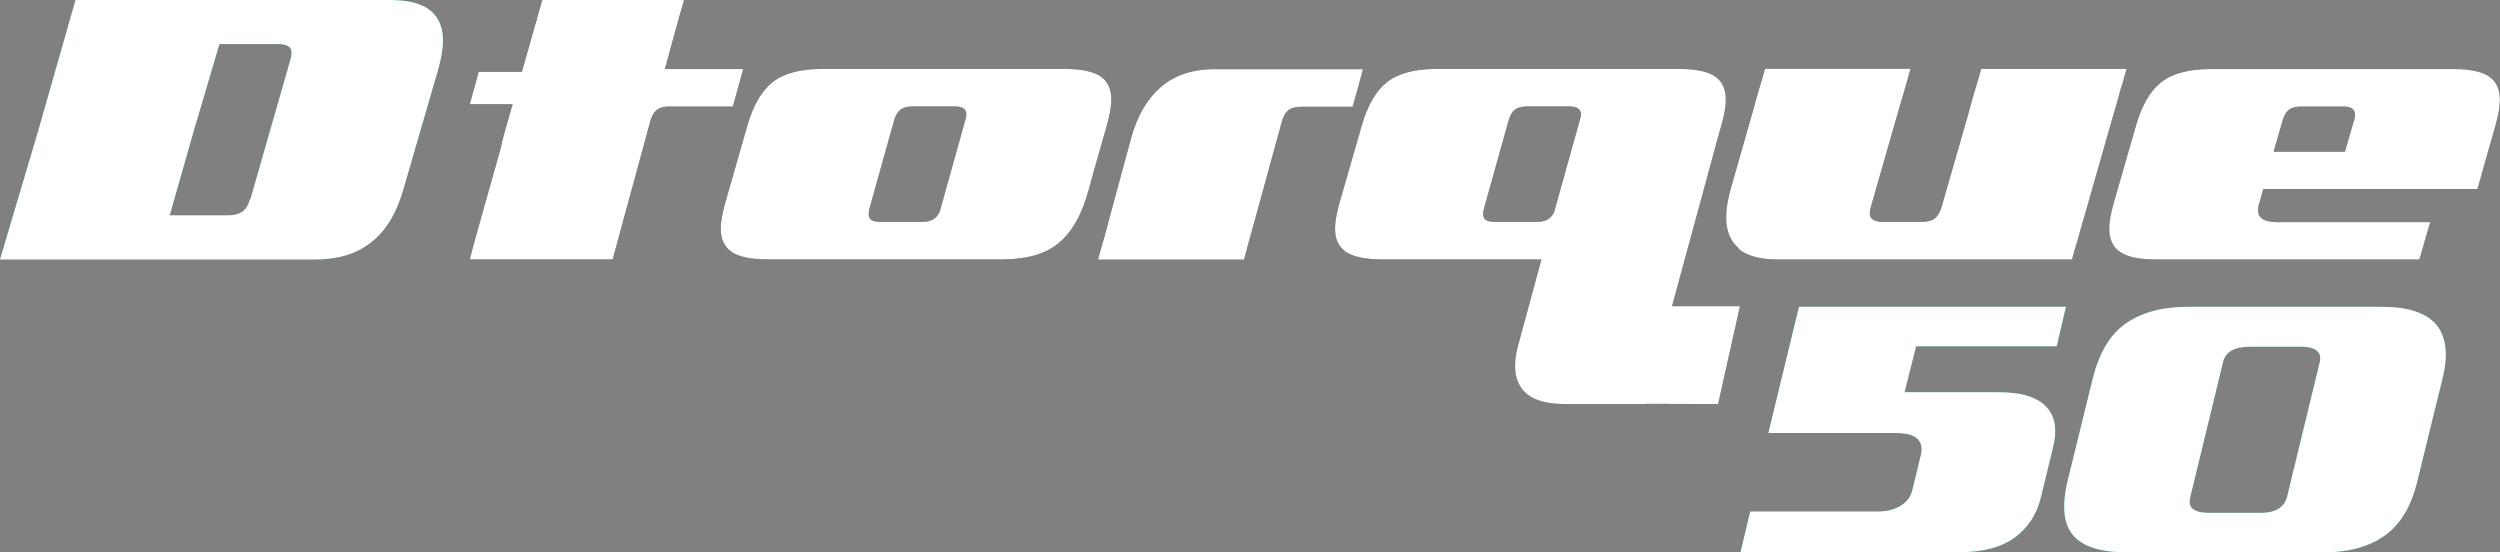
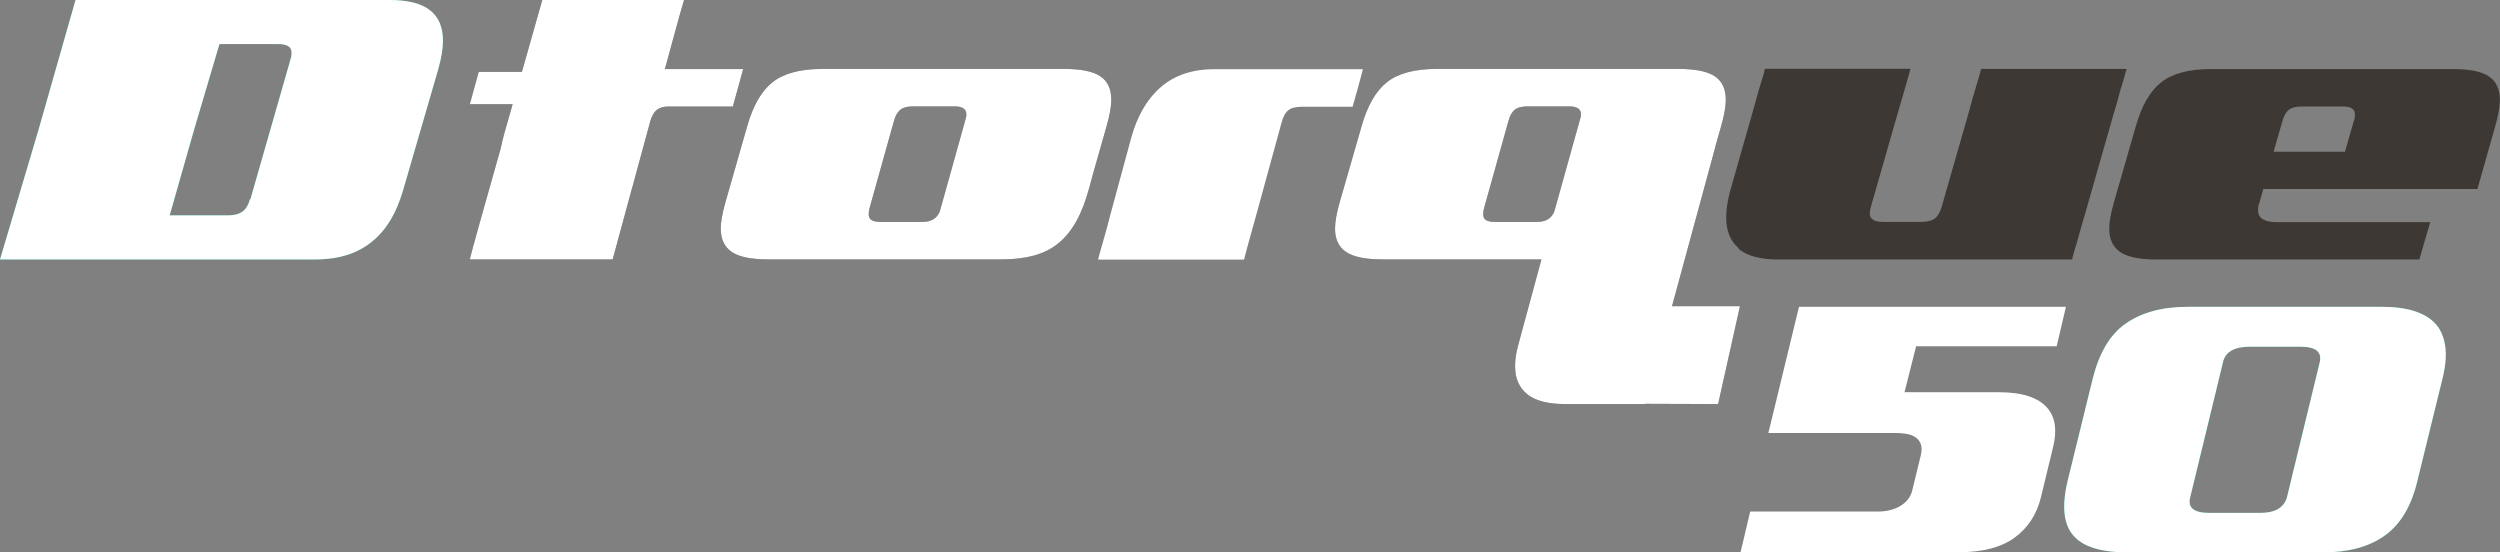
<svg xmlns="http://www.w3.org/2000/svg" id="Layer_1" viewBox="0 0 204.92 45.27">
  <rect x="0" y="0" width="204.92" height="45.27" fill="#808080" stroke="none" />
  <path d="m31.95,0H6.19l-3.03,10.63L0,21.27h25.77c1.51,0,2.78-.28,3.81-.85,1.02-.56,1.85-1.39,2.48-2.47.39-.66.71-1.45.98-2.35h0s2.88-9.92,2.88-9.92c.26-.91.39-1.69.39-2.36,0-1.08-.35-1.91-1.05-2.47-.7-.56-1.8-.85-3.32-.85Zm-8.15,4.91l-3.28,11.44h-.05c-.02.16-.1.36-.24.6-.27.47-.78.7-1.54.7h-4.78l2-7.02,2.08-7.02h4.78c.76,0,1.13.23,1.13.7,0,.24-.04.44-.11.6Z" style="fill:#2bbaae; stroke-width:0px;" />
-   <path d="m168.58,28.39l.76-3.24h-21.88l-2.51,10.34h10.47c.31,0,.61.03.89.08.28.05.52.15.71.28.2.14.34.32.42.55.09.23.09.51.02.85l-.71,2.92c-.13.55-.45.97-.96,1.29-.51.31-1.14.47-1.9.47h-10.43l-.79,3.33h17.96c1.91,0,3.41-.4,4.5-1.19,1.09-.8,1.81-1.89,2.15-3.27l1-4.12c.17-.67.22-1.28.15-1.84-.08-.56-.29-1.03-.64-1.43-.35-.4-.85-.71-1.5-.93-.65-.22-1.47-.33-2.46-.33h-7.72l.95-3.77h11.53Z" style="fill:#2bbaae; stroke-width:0px;" />
  <path d="m199.66,26.57c-.84-.94-2.31-1.42-4.4-1.42h-15.96c-2.09,0-3.8.47-5.13,1.42-1.25.9-2.13,2.41-2.65,4.53l-2.03,8.27c-.51,2.12-.35,3.64.49,4.56.79.9,2.27,1.35,4.44,1.35h15.96c2.12,0,3.81-.46,5.09-1.38,1.3-.92,2.2-2.43,2.69-4.53l2.03-8.27c.27-1.07.35-1.97.24-2.72-.11-.74-.36-1.35-.77-1.81Zm-9.52,3.14l-2.68,11.04c-.24.86-.97,1.29-2.2,1.29h-4.16c-1.28,0-1.8-.43-1.57-1.29l2.68-11.04c.18-.86.92-1.29,2.2-1.29h4.16c1.25,0,1.78.43,1.57,1.29Z" style="fill:#2bbaae; stroke-width:0px;" />
  <path d="m60.92,5.66h-6.43c.07-.2.17-.57.31-1.1l.47-1.72c.17-.61.34-1.21.5-1.81L56.07,0h-11.62l-1.67,5.89h-3.54l-.73,2.65h3.51s-.67,2.35-.67,2.35c-.13.45-.22.85-.29,1.21l-1.76,6.24c-.05.18-.24.84-.55,1.99-.13.49-.21.8-.24.93h11.71l1.59-5.85s0-.02.01-.02l1.49-5.48c.03-.13.1-.31.22-.53.24-.44.67-.65,1.27-.65h3.27s.05,0,.08,0h1.92l.85-3.07Z" style="fill:#3d3834; stroke-width:0px;" />
-   <path d="m111.36,7c.17-.6.28-1.04.35-1.33h-12.14c-1.82,0-3.3.49-4.43,1.48-1.13.98-1.94,2.39-2.43,4.2l-1.72,6.34c-.16.62-.28,1.09-.37,1.39-.09.31-.26.91-.51,1.8l-.1.4h11.96l.37-1.39c.23-.8.43-1.53.61-2.19l2.1-7.66c.13-.49.32-.83.56-1.01.23-.19.6-.28,1.1-.28h4.16l.49-1.73Z" style="fill:#3d3834; stroke-width:0px;" />
  <path d="m91.09,8.18c0-.88-.3-1.53-.9-1.93-.6-.4-1.59-.6-2.96-.6h-19.82c-1.82,0-3.19.37-4.1,1.1-.91.73-1.6,1.94-2.07,3.62l-1.77,6.18c-.26.91-.39,1.64-.39,2.19,0,.86.3,1.5.9,1.91.6.41,1.59.61,2.96.61h19.14c1.54,0,2.79-.24,3.75-.72.96-.48,1.76-1.27,2.38-2.38.42-.75.77-1.66,1.06-2.72l.35-1.29,1.08-3.79c.26-.91.39-1.64.39-2.19Zm-11.9,1.43l-2.15,7.7c-.03.07-.06.15-.11.23-.25.43-.69.65-1.32.65h-3.44c-.45,0-.74-.09-.87-.28-.13-.19-.13-.51.01-.97l1.95-6.97c.12-.46.3-.78.53-.97.24-.19.58-.28,1.03-.28h3.44c.63,0,.95.22.95.65,0,.08,0,.16-.02.23Z" style="fill:#3d3834; stroke-width:0px;" />
  <path d="m204.01,6.26c-.6-.4-1.59-.6-2.96-.6h-19.82c-1.82,0-3.19.37-4.1,1.1-.91.73-1.6,1.94-2.07,3.62l-1.78,6.18c-.26.91-.39,1.64-.39,2.19,0,.86.3,1.5.9,1.91.61.41,1.59.61,2.96.61h21.56l.89-3.06h-12.55c-1.04,0-1.56-.32-1.56-.96,0-.27.03-.48.11-.63l.32-1.13h17.55l1.45-5.11c.26-.91.39-1.64.39-2.19,0-.88-.3-1.53-.91-1.93Zm-11.09,3.72l-.71,2.46h-5.85l.71-2.46c.12-.46.3-.78.53-.97.24-.19.58-.28,1.03-.28h3.44c.64,0,.96.22.96.65,0,.24-.04.44-.11.59Z" style="fill:#3d3834; stroke-width:0px;" />
  <path d="m142.5,20.39c.7.59,1.78.88,3.25.88h24.09c.09-.38.24-.88.43-1.5l.39-1.4c.07-.24.14-.48.21-.7l2.41-8.44s.11-.33.25-.84l.32-1.18c.05-.11.11-.3.18-.56.07-.27.17-.6.28-1h-11.92c-.14.53-.26.94-.35,1.22-.24.78-.46,1.56-.67,2.36l-2.2,7.67c-.14.49-.34.83-.58,1.01-.25.19-.63.28-1.15.28h-3.05c-.76,0-1.13-.23-1.13-.7,0-.15.04-.35.11-.6l2.2-7.67c.19-.66.4-1.39.64-2.19l.39-1.39h-11.93l-.1.4-.39,1.29-.53,1.89-1.81,6.35c-.23.84-.35,1.59-.35,2.26,0,1.11.35,1.95,1.05,2.54Z" style="fill:#3d3834; stroke-width:0px;" />
  <path d="m140.61,11.98l.46-1.61c.26-.91.39-1.64.39-2.19,0-.88-.3-1.53-.91-1.93-.6-.4-1.59-.6-2.96-.6h-19.82c-1.82,0-3.19.37-4.1,1.1-.91.73-1.6,1.94-2.07,3.62l-1.78,6.18c-.26.91-.39,1.64-.39,2.19,0,.86.3,1.5.9,1.91.61.41,1.59.61,2.96.61h13.06l-1.9,7c-.18.66-.27,1.26-.26,1.79,0,.98.34,1.73,1,2.27.66.53,1.69.8,3.12.8h6.55v-.02s5.97.02,5.97.02l1.79-8.02h-5.57l3.57-13.12Zm-11.05-2.37l-2.15,7.7c-.03.07-.06.15-.11.23-.24.43-.69.65-1.32.65h-3.44c-.45,0-.74-.09-.87-.28-.13-.19-.13-.51.01-.97l1.95-6.97c.12-.46.29-.78.53-.97.23-.19.58-.28,1.03-.28h3.44c.64,0,.96.22.96.65,0,.08,0,.16-.02.23Z" style="fill:#3d3834; stroke-width:0px;" />
  <path d="m31.95,0H6.19l-3.03,10.63L0,21.27h25.77c1.51,0,2.78-.28,3.81-.85,1.02-.56,1.85-1.39,2.48-2.47.39-.66.71-1.45.98-2.35h0s2.88-9.92,2.88-9.92c.26-.91.39-1.69.39-2.36,0-1.08-.35-1.91-1.05-2.47-.7-.56-1.8-.85-3.32-.85Zm-8.15,4.91l-3.28,11.44h-.05c-.02.16-.1.36-.24.6-.27.47-.78.7-1.54.7h-4.78l2-7.02,2.08-7.02h4.78c.76,0,1.13.23,1.13.7,0,.24-.04.44-.11.6Z" style="fill:#fff; stroke-width:0px;" />
  <path d="m168.58,28.39l.76-3.24h-21.88l-2.51,10.34h10.47c.31,0,.61.03.89.08.28.05.52.15.71.28.2.14.34.32.42.55.09.23.09.51.02.85l-.71,2.92c-.13.55-.45.97-.96,1.29-.51.31-1.14.47-1.9.47h-10.43l-.79,3.33h17.96c1.91,0,3.41-.4,4.5-1.19,1.09-.8,1.81-1.89,2.15-3.27l1-4.12c.17-.67.22-1.28.15-1.84-.08-.56-.29-1.03-.64-1.43-.35-.4-.85-.71-1.5-.93-.65-.22-1.47-.33-2.46-.33h-7.72l.95-3.77h11.53Z" style="fill:#fff; stroke-width:0px;" />
  <path d="m199.66,26.57c-.84-.94-2.31-1.42-4.4-1.42h-15.96c-2.09,0-3.8.47-5.13,1.42-1.25.9-2.13,2.41-2.65,4.53l-2.03,8.27c-.51,2.12-.35,3.64.49,4.56.79.9,2.27,1.35,4.44,1.35h15.96c2.12,0,3.81-.46,5.09-1.38,1.3-.92,2.2-2.43,2.69-4.53l2.03-8.27c.27-1.07.35-1.97.24-2.72-.11-.74-.36-1.35-.77-1.81Zm-9.52,3.14l-2.68,11.04c-.24.86-.97,1.29-2.2,1.29h-4.16c-1.28,0-1.8-.43-1.57-1.29l2.68-11.04c.18-.86.92-1.29,2.2-1.29h4.16c1.25,0,1.78.43,1.57,1.29Z" style="fill:#fff; stroke-width:0px;" />
  <path d="m60.92,5.66h-6.43c.07-.2.17-.57.31-1.1l.47-1.72c.17-.61.34-1.21.5-1.81L56.07,0h-11.62l-1.67,5.89h-3.54l-.73,2.65h3.51s-.67,2.35-.67,2.35c-.13.45-.22.85-.29,1.21l-1.76,6.24c-.05.18-.24.84-.55,1.99-.13.49-.21.8-.24.93h11.71l1.59-5.85s0-.02.01-.02l1.49-5.48c.03-.13.1-.31.22-.53.24-.44.67-.65,1.27-.65h3.27s.05,0,.08,0h1.92l.85-3.07Z" style="fill:#fff; stroke-width:0px;" />
  <path d="m111.36,7c.17-.6.28-1.04.35-1.33h-12.14c-1.82,0-3.3.49-4.43,1.48-1.13.98-1.94,2.39-2.43,4.2l-1.72,6.34c-.16.62-.28,1.09-.37,1.39-.09.31-.26.91-.51,1.8l-.1.4h11.96l.37-1.39c.23-.8.43-1.53.61-2.19l2.1-7.66c.13-.49.32-.83.56-1.01.23-.19.6-.28,1.1-.28h4.16l.49-1.73Z" style="fill:#fff; stroke-width:0px;" />
  <path d="m91.09,8.18c0-.88-.3-1.53-.9-1.93-.6-.4-1.59-.6-2.96-.6h-19.82c-1.82,0-3.19.37-4.1,1.1-.91.73-1.6,1.94-2.07,3.62l-1.77,6.18c-.26.91-.39,1.64-.39,2.19,0,.86.3,1.5.9,1.91.6.41,1.59.61,2.96.61h19.14c1.54,0,2.79-.24,3.75-.72.96-.48,1.76-1.27,2.38-2.38.42-.75.77-1.66,1.06-2.72l.35-1.29,1.08-3.79c.26-.91.39-1.64.39-2.19Zm-11.9,1.43l-2.15,7.7c-.03.07-.06.15-.11.23-.25.43-.69.65-1.32.65h-3.44c-.45,0-.74-.09-.87-.28-.13-.19-.13-.51.01-.97l1.95-6.97c.12-.46.3-.78.53-.97.24-.19.58-.28,1.03-.28h3.44c.63,0,.95.22.95.65,0,.08,0,.16-.02.23Z" style="fill:#fff; stroke-width:0px;" />
-   <path d="m204.01,6.26c-.6-.4-1.59-.6-2.96-.6h-19.82c-1.82,0-3.19.37-4.1,1.1-.91.73-1.6,1.94-2.07,3.62l-1.78,6.18c-.26.91-.39,1.64-.39,2.19,0,.86.3,1.5.9,1.91.61.41,1.59.61,2.96.61h21.56l.89-3.06h-12.55c-1.04,0-1.56-.32-1.56-.96,0-.27.03-.48.11-.63l.32-1.13h17.55l1.45-5.11c.26-.91.39-1.64.39-2.19,0-.88-.3-1.53-.91-1.93Zm-11.09,3.72l-.71,2.46h-5.85l.71-2.46c.12-.46.3-.78.53-.97.24-.19.58-.28,1.03-.28h3.44c.64,0,.96.22.96.65,0,.24-.04.44-.11.59Z" style="fill:#fff; stroke-width:0px;" />
-   <path d="m142.5,20.39c.7.59,1.78.88,3.25.88h24.09c.09-.38.24-.88.43-1.5l.39-1.4c.07-.24.14-.48.21-.7l2.41-8.44s.11-.33.25-.84l.32-1.18c.05-.11.11-.3.18-.56.07-.27.17-.6.28-1h-11.92c-.14.53-.26.94-.35,1.22-.24.78-.46,1.56-.67,2.36l-2.2,7.67c-.14.49-.34.83-.58,1.01-.25.19-.63.28-1.15.28h-3.05c-.76,0-1.13-.23-1.13-.7,0-.15.04-.35.11-.6l2.2-7.67c.19-.66.4-1.39.64-2.19l.39-1.39h-11.93l-.1.4-.39,1.29-.53,1.89-1.81,6.35c-.23.84-.35,1.59-.35,2.26,0,1.11.35,1.95,1.05,2.54Z" style="fill:#fff; stroke-width:0px;" />
  <path d="m140.61,11.98l.46-1.61c.26-.91.39-1.64.39-2.19,0-.88-.3-1.53-.91-1.93-.6-.4-1.59-.6-2.96-.6h-19.82c-1.82,0-3.19.37-4.1,1.1-.91.73-1.6,1.94-2.07,3.62l-1.78,6.18c-.26.91-.39,1.64-.39,2.19,0,.86.3,1.5.9,1.91.61.41,1.59.61,2.96.61h13.06l-1.9,7c-.18.66-.27,1.26-.26,1.79,0,.98.34,1.73,1,2.27.66.53,1.69.8,3.12.8h6.55v-.02s5.97.02,5.97.02l1.79-8.02h-5.57l3.57-13.12Zm-11.05-2.37l-2.15,7.7c-.03.07-.06.15-.11.23-.24.43-.69.65-1.32.65h-3.44c-.45,0-.74-.09-.87-.28-.13-.19-.13-.51.01-.97l1.95-6.97c.12-.46.29-.78.53-.97.23-.19.58-.28,1.03-.28h3.44c.64,0,.96.22.96.65,0,.08,0,.16-.02.23Z" style="fill:#fff; stroke-width:0px;" />
</svg>